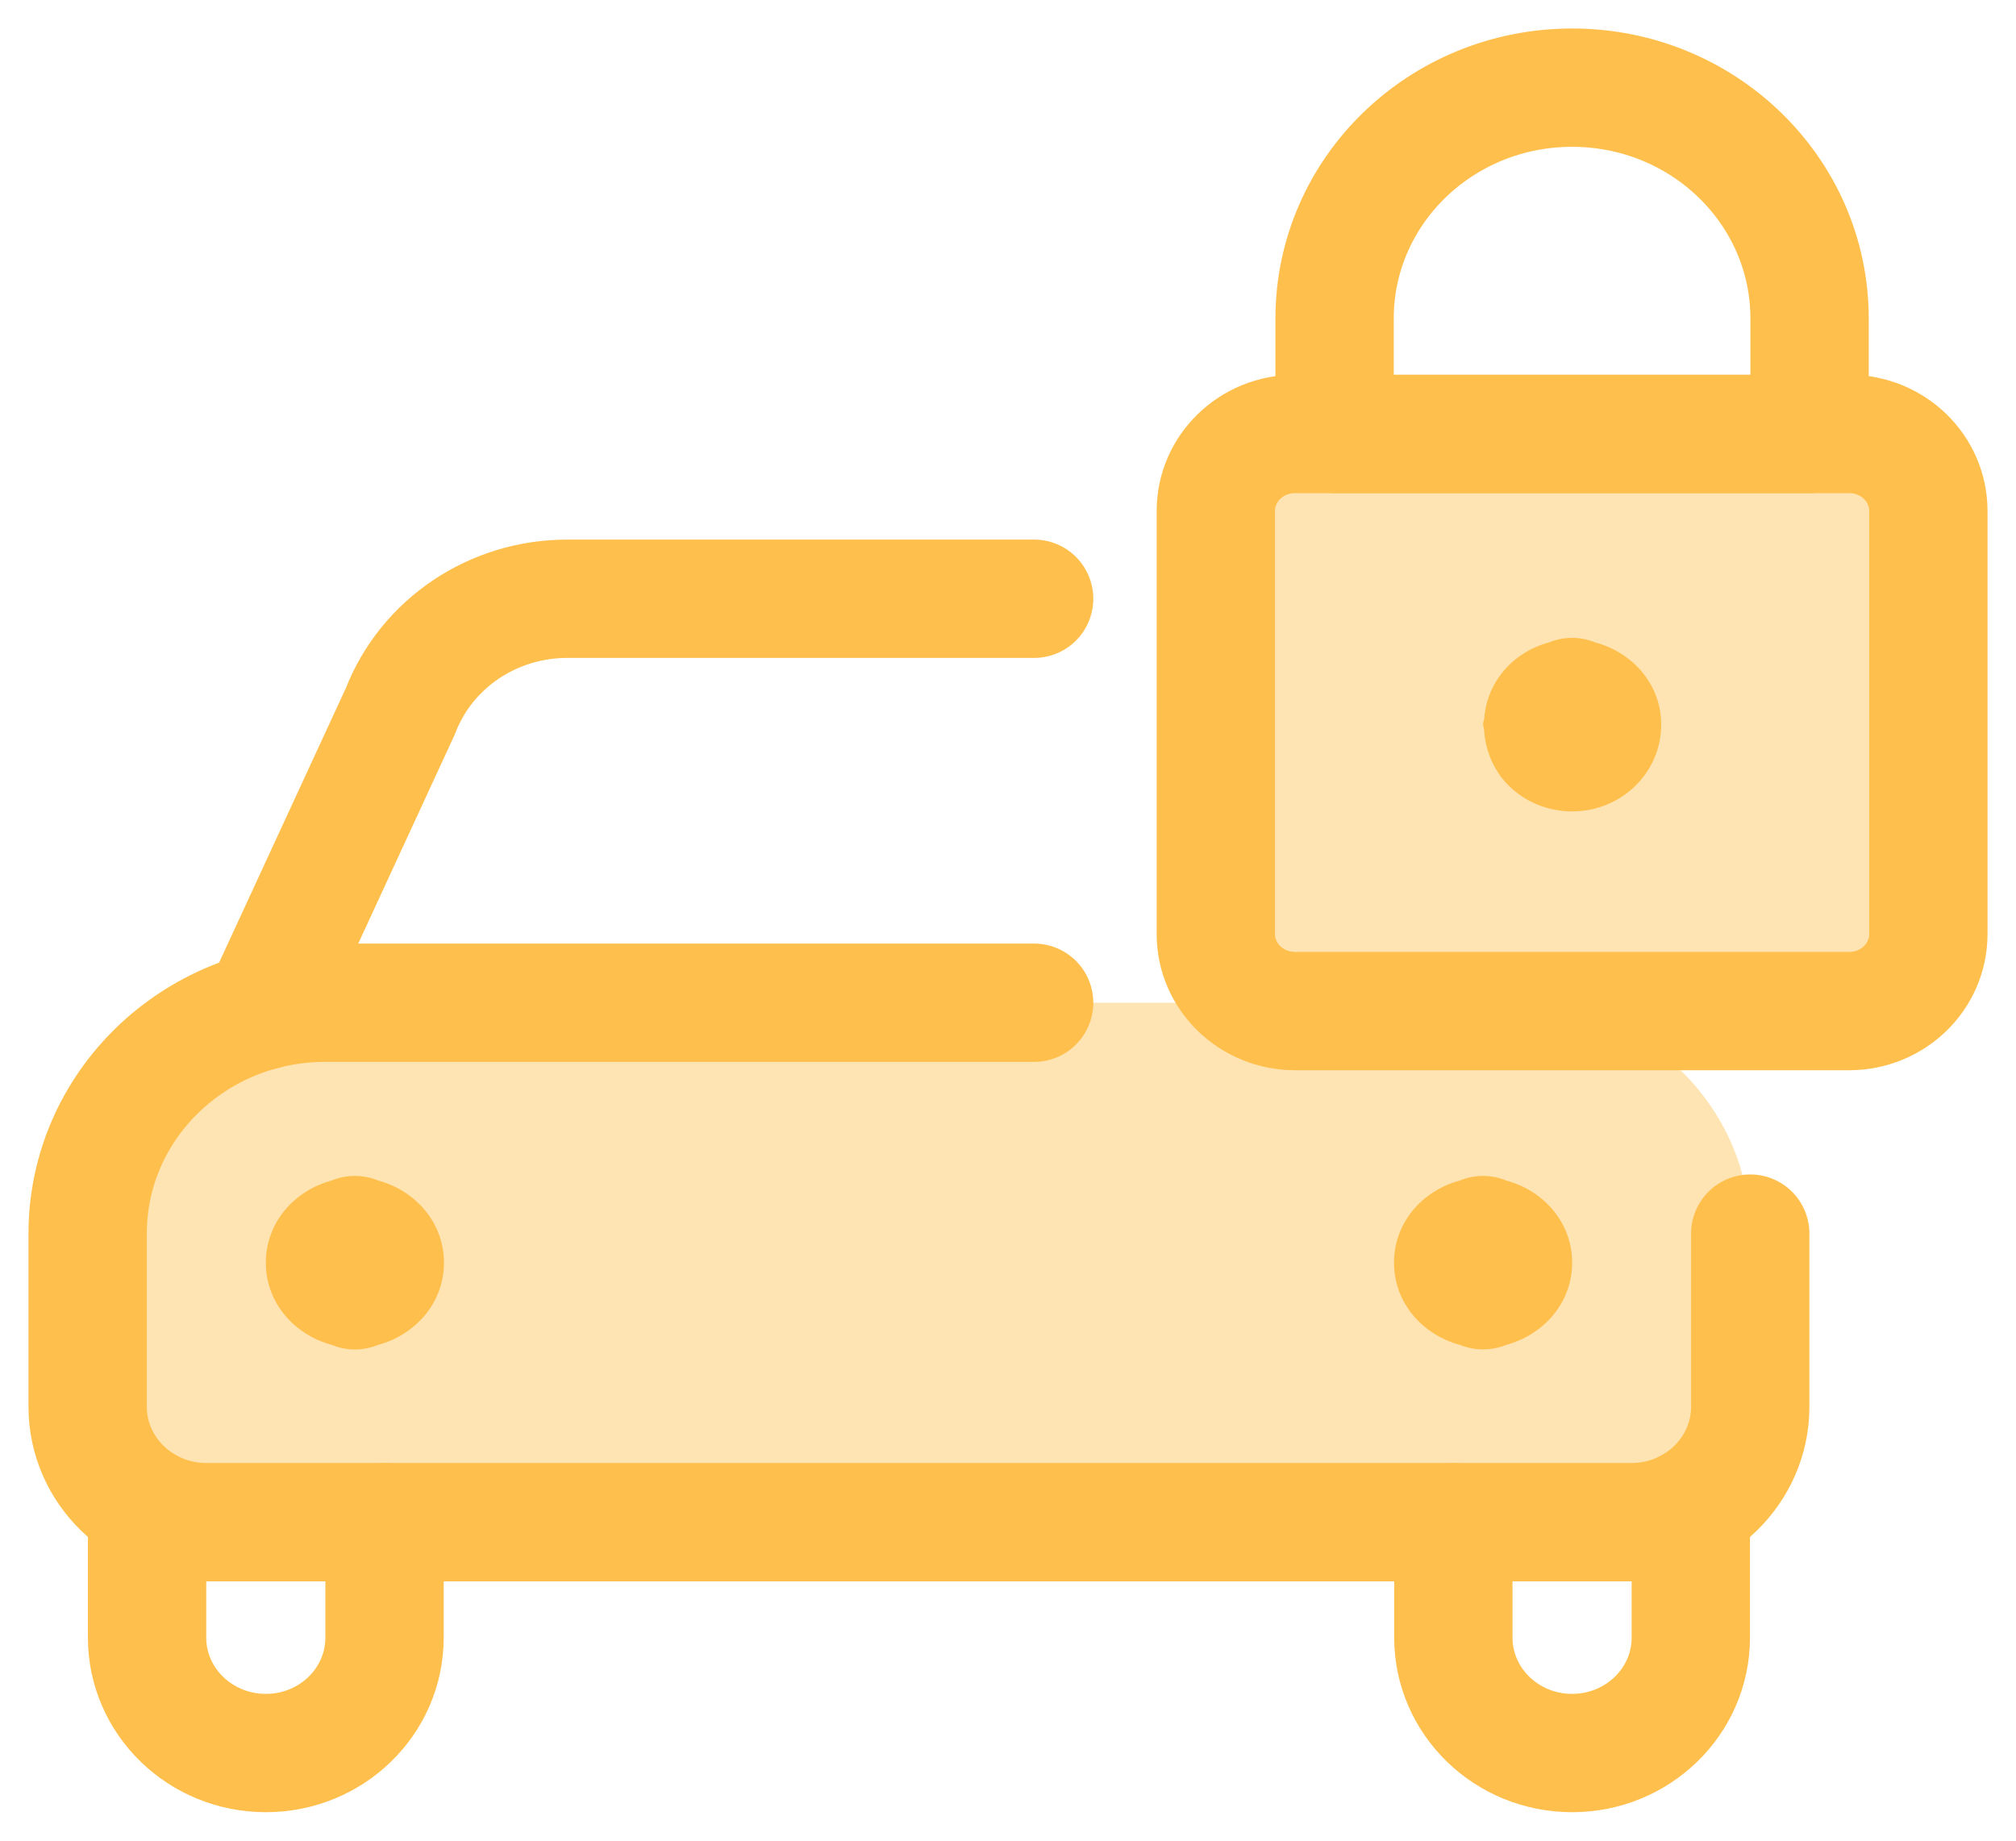
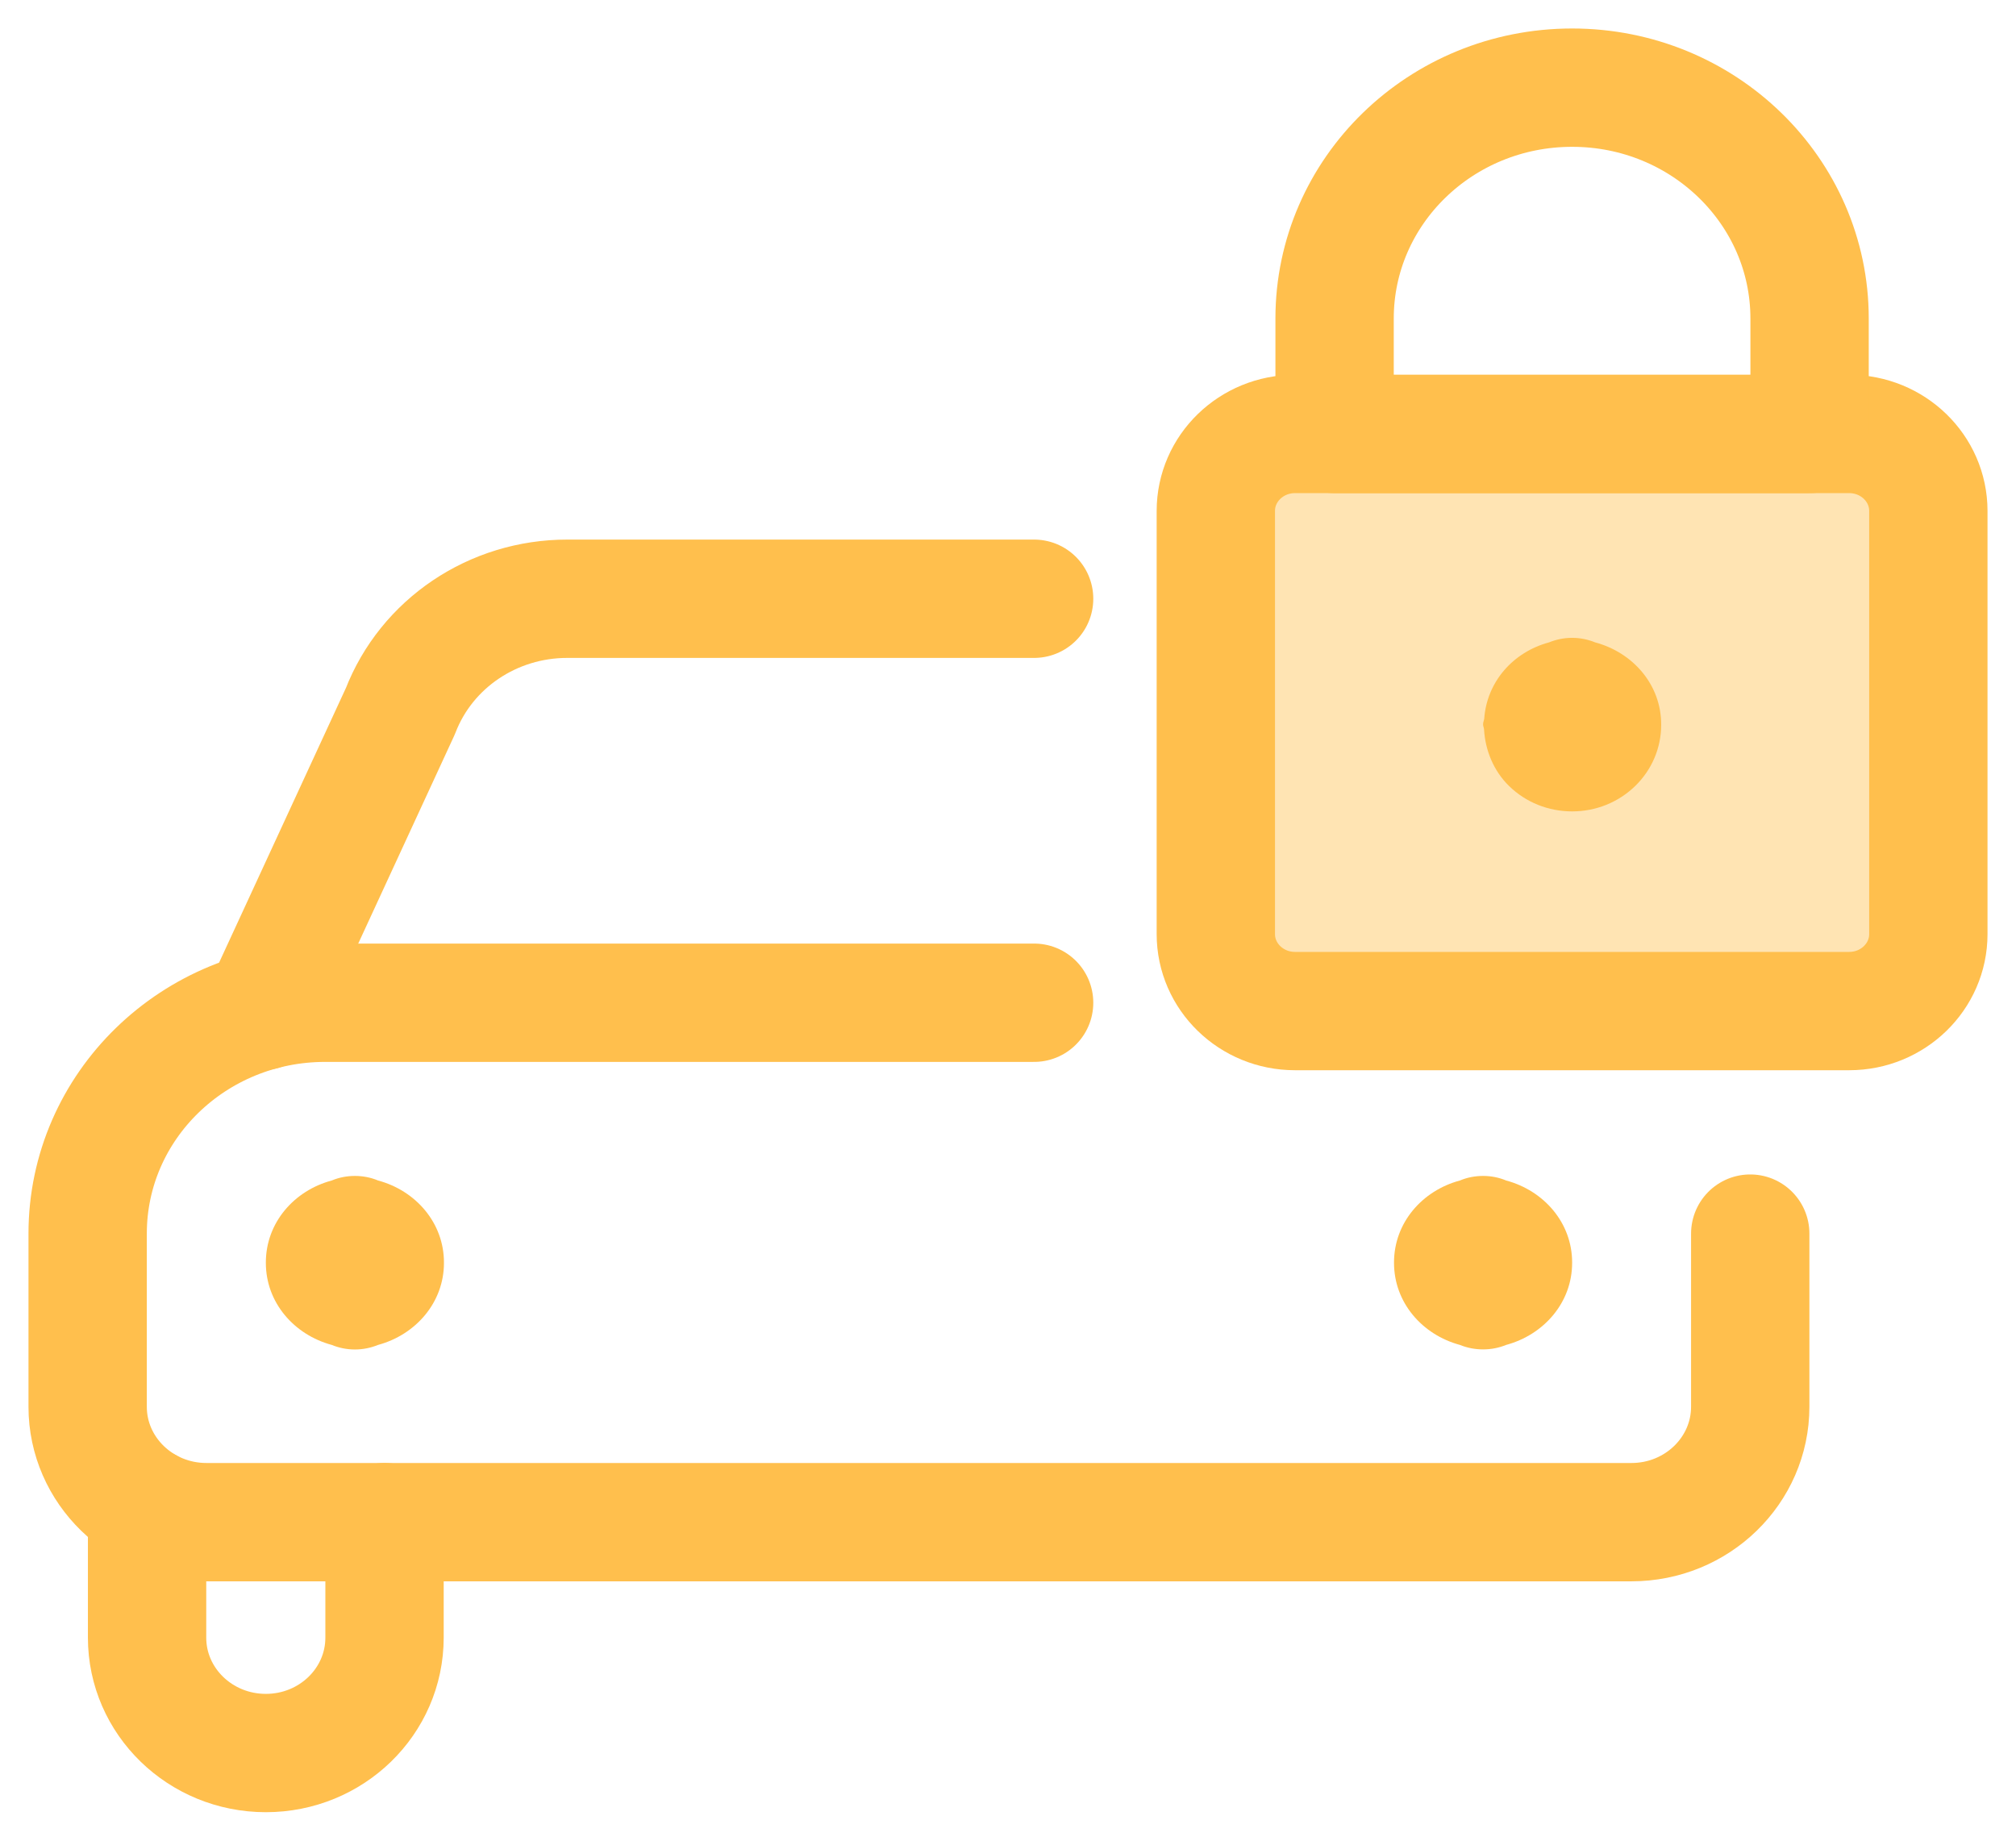
<svg xmlns="http://www.w3.org/2000/svg" width="23px" height="21px" viewBox="0 0 23 21" version="1.1">
  <title>Group 23</title>
  <g id="Desktop" stroke="none" stroke-width="1" fill="none" fill-rule="evenodd">
    <g id="KalifaConsultores-Servicios-SegurosInternacionales" transform="translate(-974, -2382)">
      <g id="Group-35-Copy-2" transform="translate(933.967, 2355)">
        <g id="Group-34" transform="translate(30.924, 18.794)">
          <g id="Group-23" transform="translate(10.109, 9.206)">
-             <path d="M0,13.074 L0,15.049 C0,15.776 0.607,16.366 1.355,16.366 L17.613,16.366 C18.361,16.366 18.968,15.776 18.968,15.049 L18.968,13.074 C18.968,11.619 17.755,10.44 16.258,10.44 L8.17,10.44 L2.505,10.449 C2.505,10.449 -0.039,10.714 0,13.074" id="Fill-1" fill="#FFE4B3" />
            <path d="M1.988,10.535 L3.568,7.113 C3.866,6.341 4.625,5.83 5.473,5.831 L10.798,5.831" id="Stroke-3" stroke="#FFBF4D" stroke-width="1.35" stroke-linecap="round" stroke-linejoin="round" />
            <path d="M0.678,16.191 L0.678,17.683 C0.678,18.411 1.285,19 2.033,19 C2.781,19 3.387,18.411 3.387,17.683 L3.387,16.366" id="Stroke-5" stroke="#FFBF4D" stroke-width="1.35" stroke-linecap="round" stroke-linejoin="round" />
-             <path d="M18.29,16.191 L18.29,17.683 C18.29,18.411 17.683,19 16.936,19 C16.188,19 15.581,18.411 15.581,17.683 L15.581,16.366" id="Stroke-7" stroke="#FFBF4D" stroke-width="1.35" stroke-linecap="round" stroke-linejoin="round" />
            <path d="M3.313,12.468 C3.232,12.434 3.142,12.416 3.049,12.416 C2.955,12.416 2.866,12.434 2.785,12.468 C2.355,12.583 2.033,12.95 2.033,13.404 C2.033,13.404 2.033,13.404 2.033,13.405 C2.033,13.406 2.033,13.407 2.033,13.408 C2.033,13.861 2.355,14.228 2.785,14.344 C2.866,14.377 2.955,14.396 3.049,14.396 C3.142,14.396 3.232,14.377 3.313,14.344 C3.742,14.228 4.065,13.861 4.065,13.408 C4.065,13.407 4.064,13.406 4.064,13.405 C4.064,13.404 4.065,13.404 4.065,13.404 C4.065,12.95 3.742,12.583 3.313,12.468" id="Fill-9" fill="#FFBF4D" />
            <path d="M16.936,13.403 C16.936,12.95 16.613,12.583 16.183,12.468 C16.102,12.434 16.014,12.416 15.92,12.416 C15.826,12.416 15.737,12.434 15.656,12.468 C15.226,12.583 14.904,12.95 14.904,13.403 C14.904,13.404 14.904,13.405 14.904,13.405 C14.904,13.406 14.904,13.407 14.904,13.408 C14.904,13.861 15.226,14.228 15.656,14.344 C15.737,14.377 15.826,14.395 15.92,14.395 C16.014,14.395 16.102,14.377 16.183,14.344 C16.613,14.228 16.936,13.861 16.936,13.408 C16.936,13.407 16.936,13.406 16.936,13.405 C16.936,13.405 16.936,13.404 16.936,13.403" id="Fill-11" fill="#FFBF4D" />
            <path d="M18.968,13.074 L18.968,15.049 C18.968,15.776 18.361,16.366 17.613,16.366 L1.355,16.366 C0.607,16.366 0,15.776 0,15.049 L0,13.074 C0,11.619 1.213,10.44 2.71,10.44 L10.798,10.44" id="Stroke-13" stroke="#FFBF4D" stroke-width="1.35" stroke-linecap="round" stroke-linejoin="round" />
            <path d="M12.871,4.829 C12.871,4.344 13.276,3.951 13.774,3.951 L20.097,3.951 C20.595,3.951 21,4.344 21,4.829 L21,9.657 C21,10.142 20.595,10.535 20.097,10.535 L13.774,10.535 C13.276,10.535 12.871,10.142 12.871,9.657 L12.871,4.829 Z" id="Fill-15" fill="#FFE4B3" />
            <path d="M12.871,4.829 C12.871,4.344 13.276,3.951 13.774,3.951 L20.097,3.951 C20.595,3.951 21,4.344 21,4.829 L21,9.657 C21,10.142 20.595,10.535 20.097,10.535 L13.774,10.535 C13.276,10.535 12.871,10.142 12.871,9.657 L12.871,4.829 Z" id="Stroke-17" stroke="#FFBF4D" stroke-width="1.35" stroke-linecap="round" stroke-linejoin="round" />
            <path d="M16.936,0 L16.936,0 C15.439,0 14.226,1.179 14.226,2.634 L14.226,3.951 L19.645,3.951 L19.645,2.634 C19.645,1.179 18.432,0 16.936,0 Z" id="Stroke-19" stroke="#FFBF4D" stroke-width="1.35" stroke-linecap="round" stroke-linejoin="round" />
            <path d="M17.952,7.265 C17.952,6.811 17.629,6.444 17.199,6.329 C17.118,6.296 17.03,6.277 16.936,6.277 C16.842,6.277 16.753,6.296 16.672,6.329 C16.264,6.439 15.963,6.777 15.933,7.2 C15.93,7.222 15.92,7.24 15.92,7.262 C15.92,7.263 15.92,7.263 15.92,7.264 C15.92,7.264 15.92,7.265 15.92,7.265 C15.92,7.285 15.93,7.303 15.931,7.322 C15.945,7.562 16.041,7.796 16.217,7.968 C16.408,8.154 16.664,8.257 16.936,8.257 C17.208,8.257 17.463,8.154 17.655,7.968 C17.846,7.782 17.952,7.533 17.952,7.269 C17.952,7.268 17.952,7.267 17.952,7.267 C17.952,7.267 17.952,7.266 17.952,7.265" id="Fill-21" fill="#FFBF4D" />
          </g>
        </g>
      </g>
    </g>
  </g>
</svg>